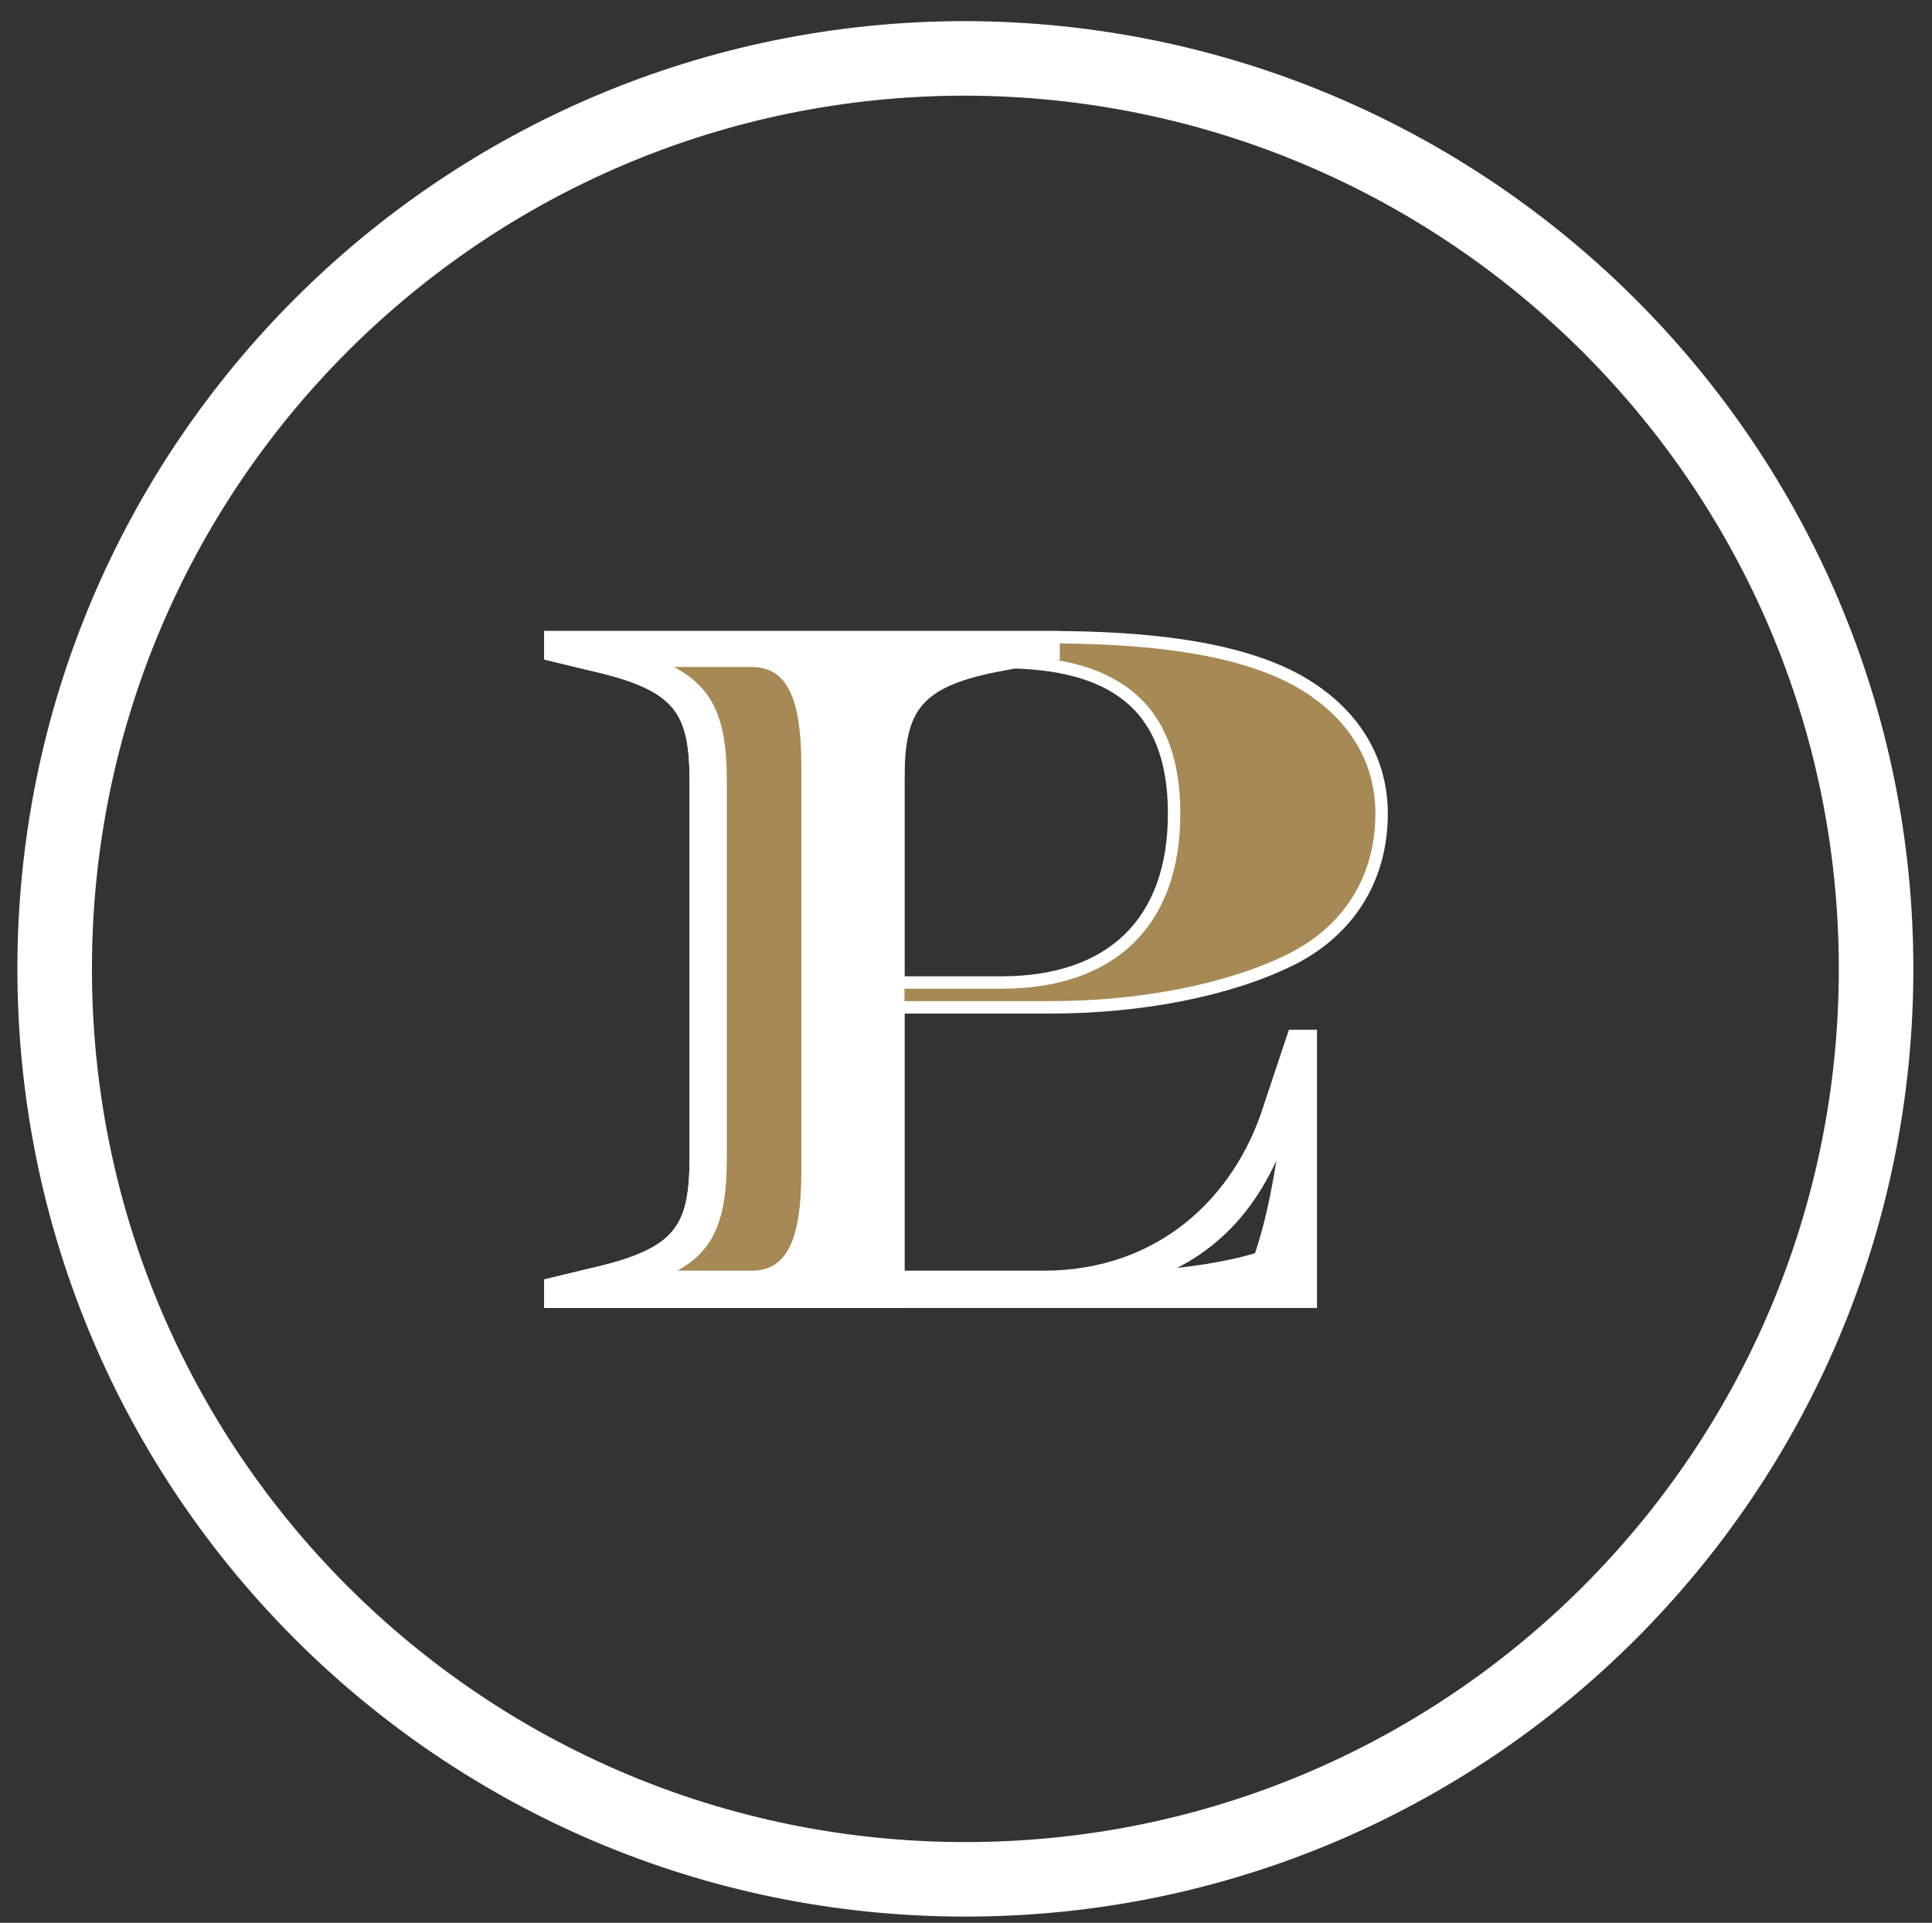
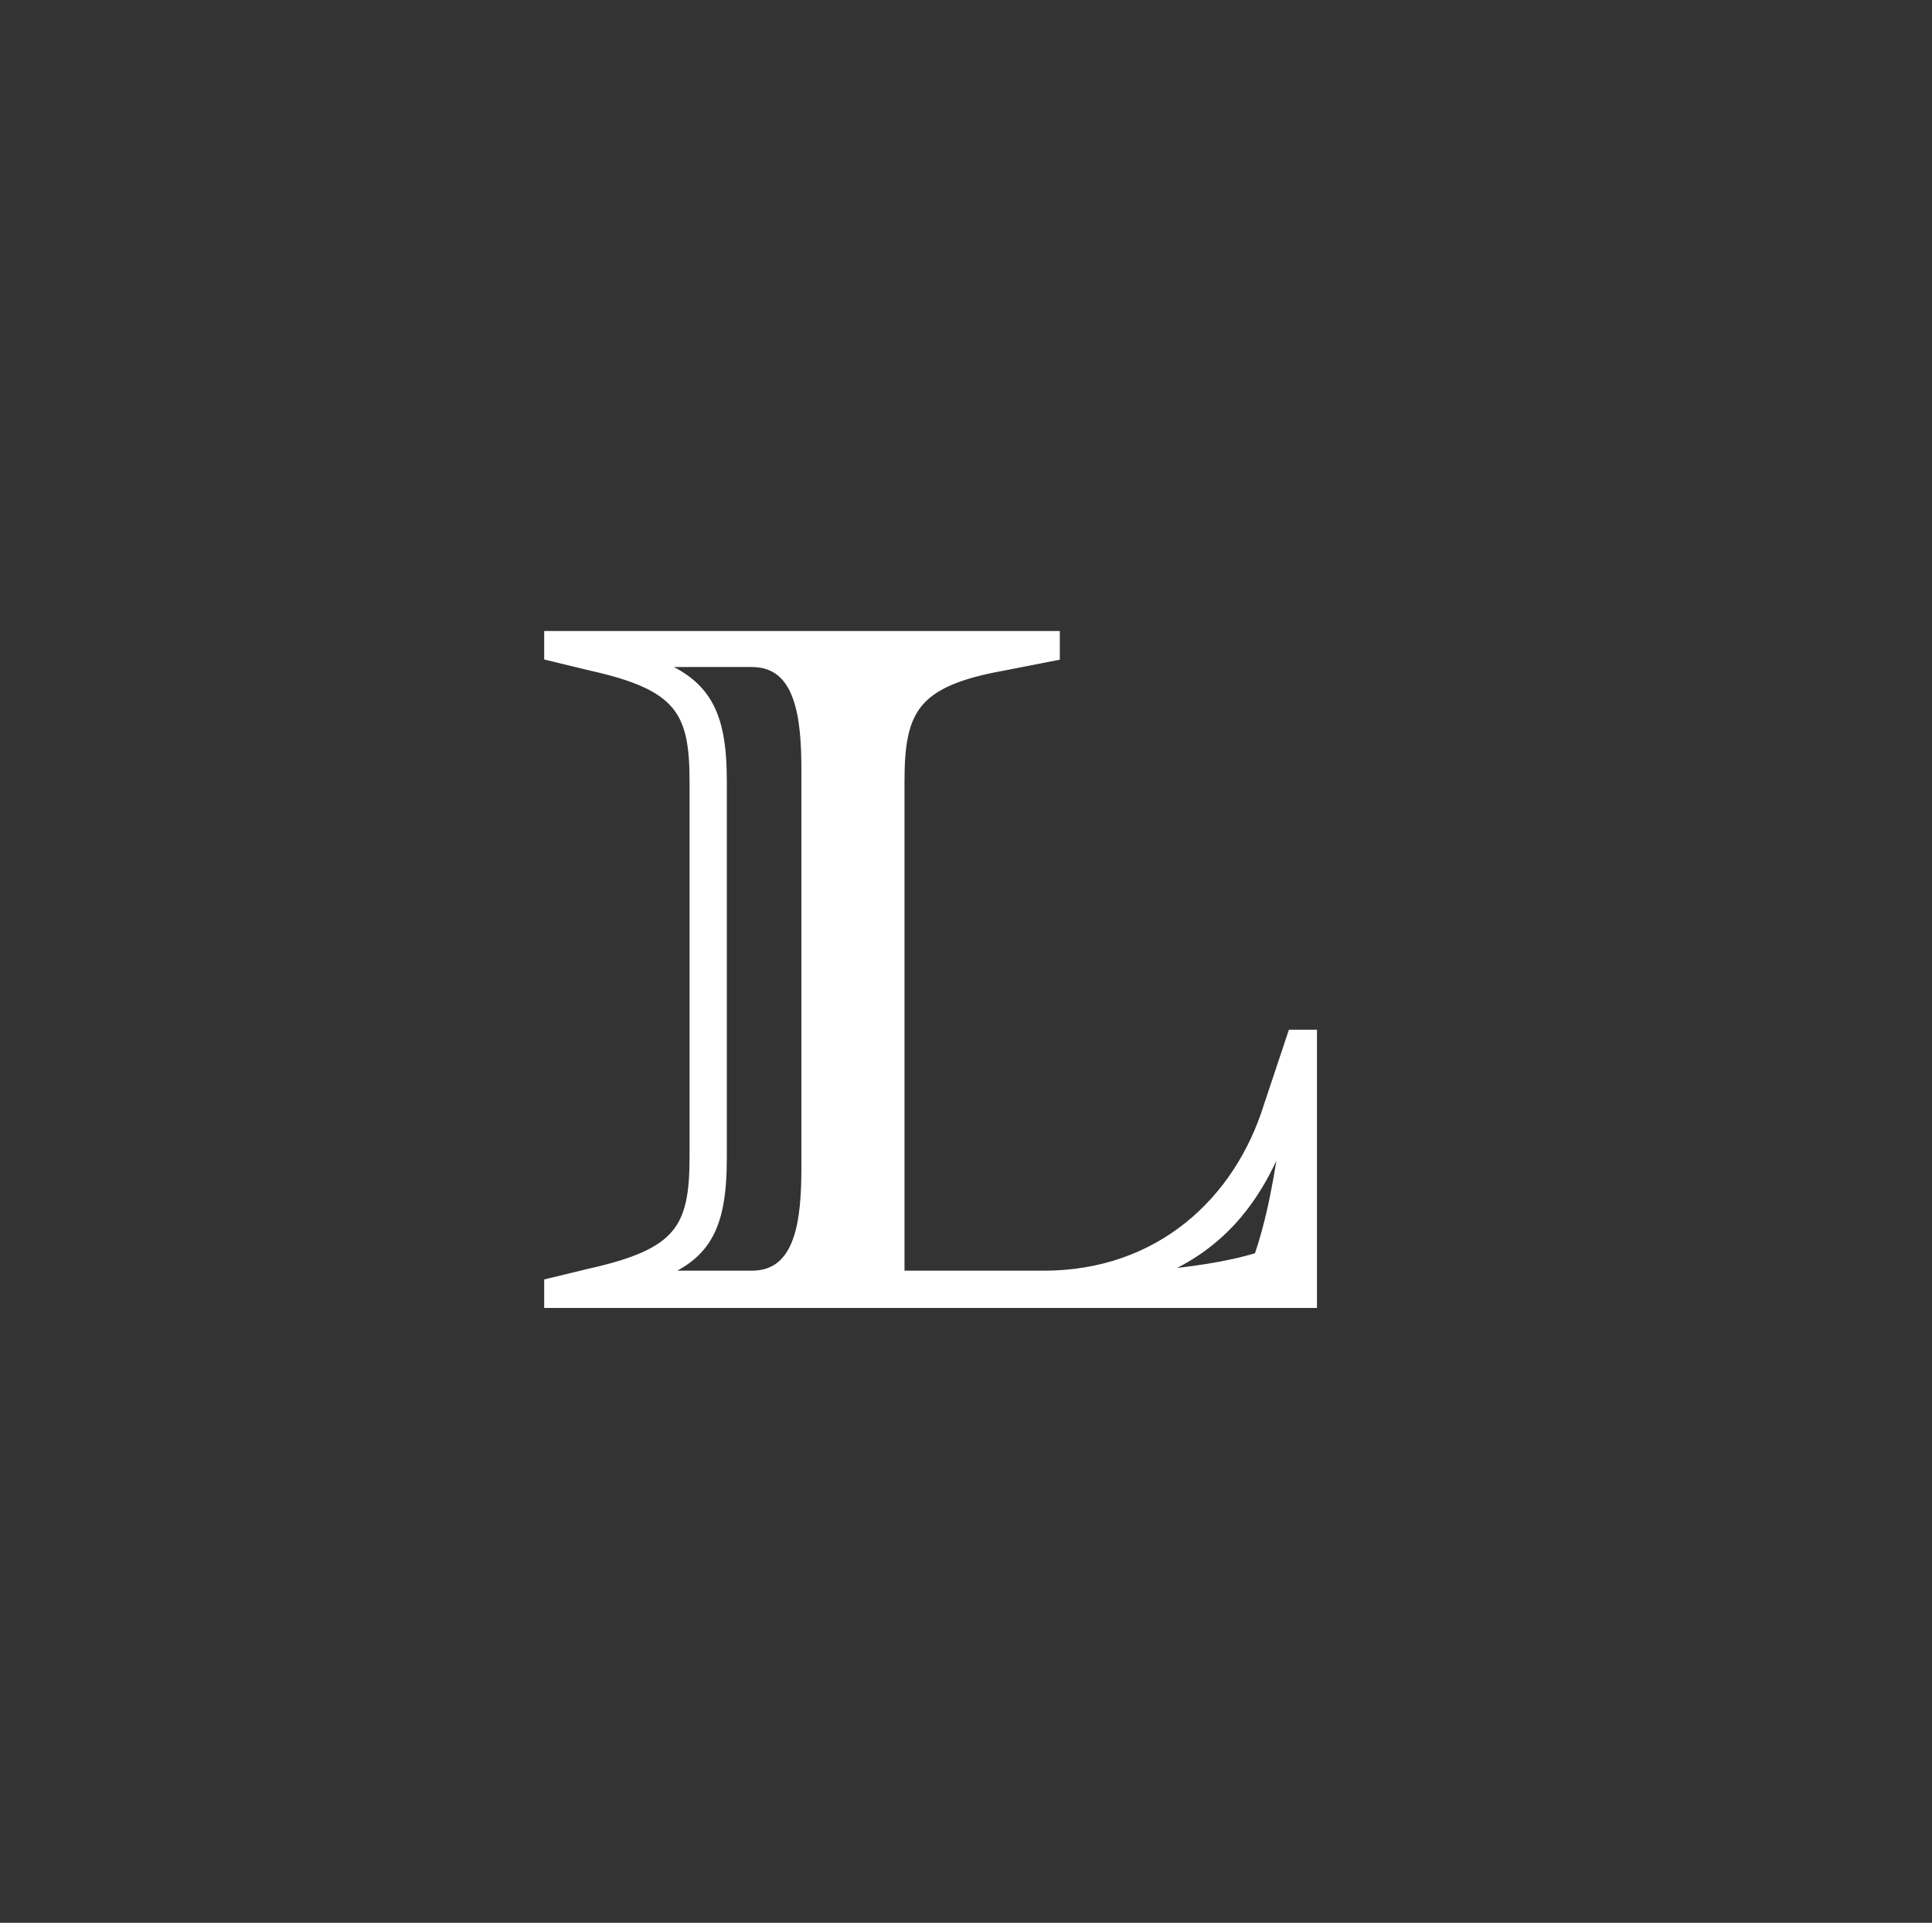
<svg xmlns="http://www.w3.org/2000/svg" version="1.1" id="Vrstva_1" x="0px" y="0px" viewBox="0 0 155.5 154.8" style="enable-background:new 0 0 155.5 154.8;" xml:space="preserve">
  <rect x="0" y="0" width="155.5" height="154.8" fill="#333333" stroke="none" />
  <style type="text/css">
	.st0{fill:#A68955;stroke:#FFFFFF;stroke-miterlimit:10;}
	.st1{fill:#FFFFFF;stroke:#FFFFFF;stroke-miterlimit:10;}
	.st2{fill:none;stroke:#FFFFFF;stroke-width:6;stroke-miterlimit:10;}
</style>
  <g>
-     <path class="st0" d="M80.6,79.1h-8.3V53.3h8.3c8.8,0,13.9,3.3,13.9,12.2C94.5,74.3,89.4,79.1,80.6,79.1 M104.1,54.6   c-5-2.6-12.3-3.3-19.6-3.3H44.3v1.4l3.3,0.8c7.1,1.6,8.4,3.6,8.4,9.4v30.3c0,5.7-1.2,7.8-8.4,9.4l-3.3,0.8v1.4h28V93.3v-0.1V81.1   h12.2c7.4,0,14.4-1.4,19.3-3.8c4.5-2.2,7.4-6.3,7.4-11.8C111.2,60.8,108.6,57,104.1,54.6" />
    <path class="st1" d="M101.4,101.3c1-2.9,1.7-6.3,2.4-11.8h-0.1c-2.2,7.1-5.9,11.3-12,13.3v0.1C96,102.5,98.8,102.1,101.4,101.3    M60.5,102.8c4.1,0,4.5-4.7,4.5-8.8V62c0-4.1-0.4-8.8-4.5-8.8H52v0.1c4.7,1.6,6,4,6,9.6v30.3c0,5.7-1.3,8-5.7,9.5v0.1H60.5z    M44.3,103.4l3.3-0.8C54.7,101,56,99,56,93.2V62.9c0-5.7-1.2-7.8-8.4-9.4l-3.3-0.8v-1.4h40.5v1.4l-4.1,0.8   c-7.2,1.3-8.4,3.6-8.4,9.4v39.9H84c9.4,0,15.8-6,18.2-13.7l1.9-5.7h1.4v21.4H44.3L44.3,103.4L44.3,103.4z" />
-     <path class="st2" d="M151,78c0,40.5-32.8,73.3-73.3,73.3S4.4,118.5,4.4,78S37.2,4.7,77.7,4.7C118.2,4.8,151,37.6,151,78z" />
  </g>
</svg>